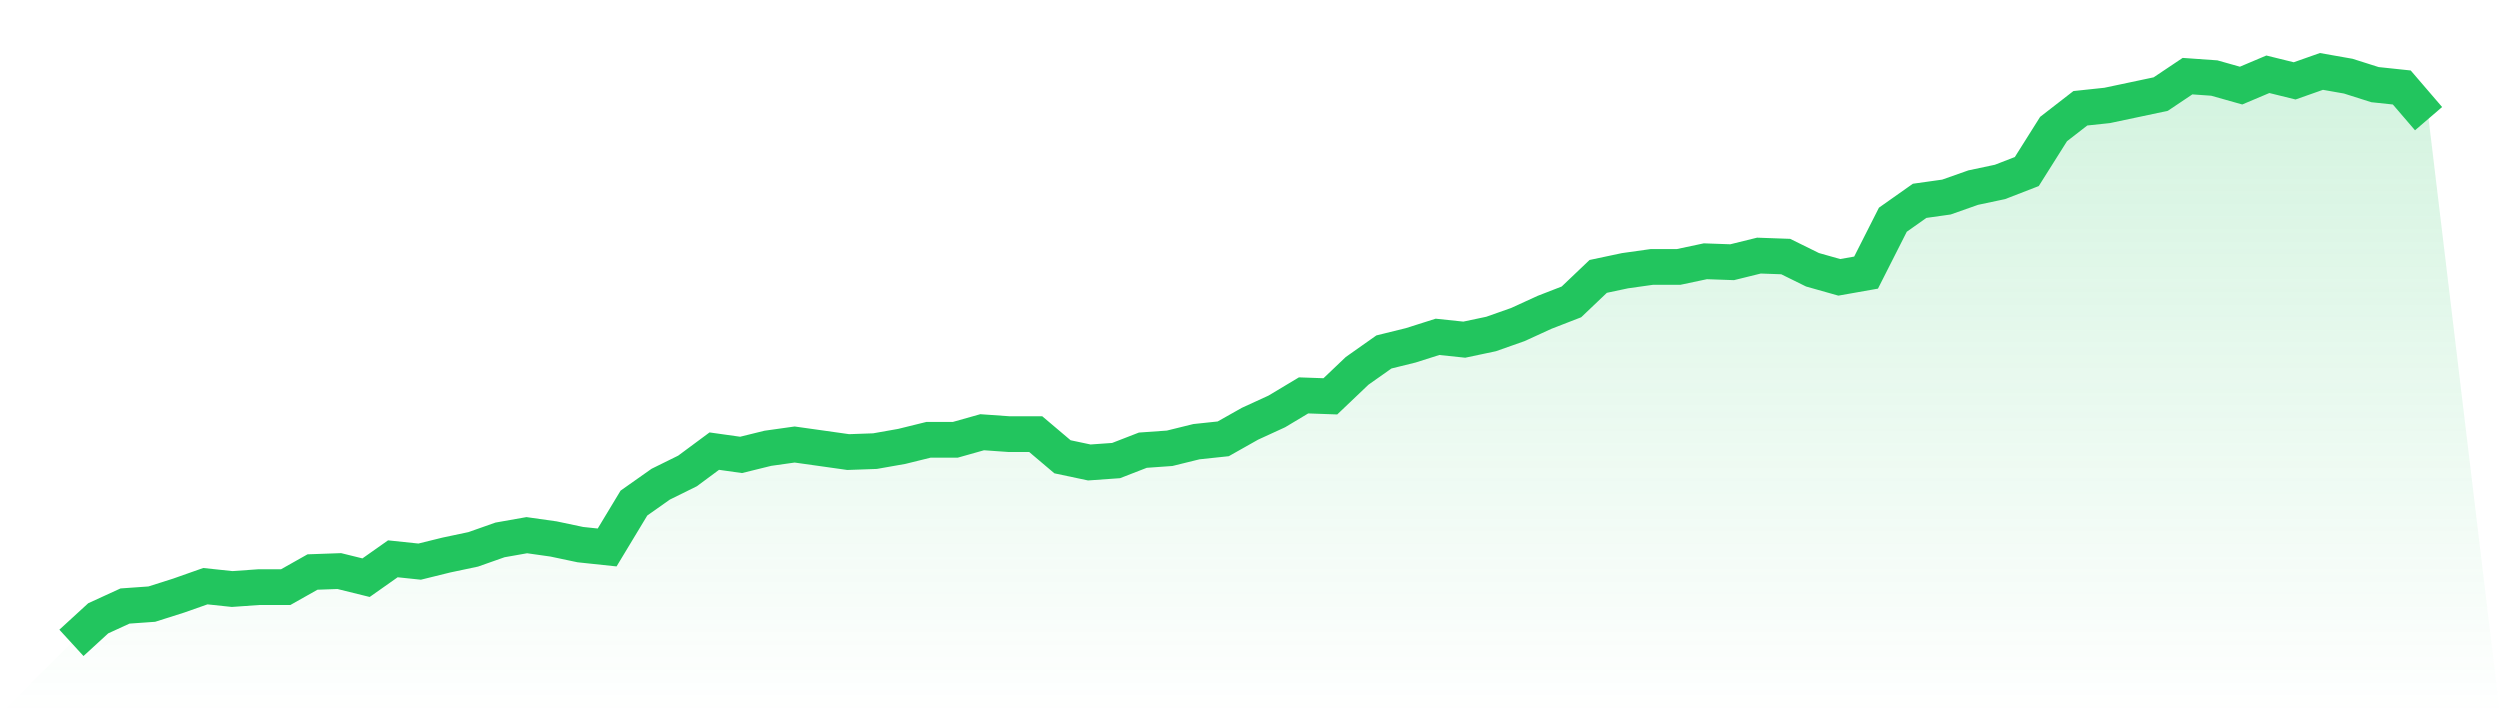
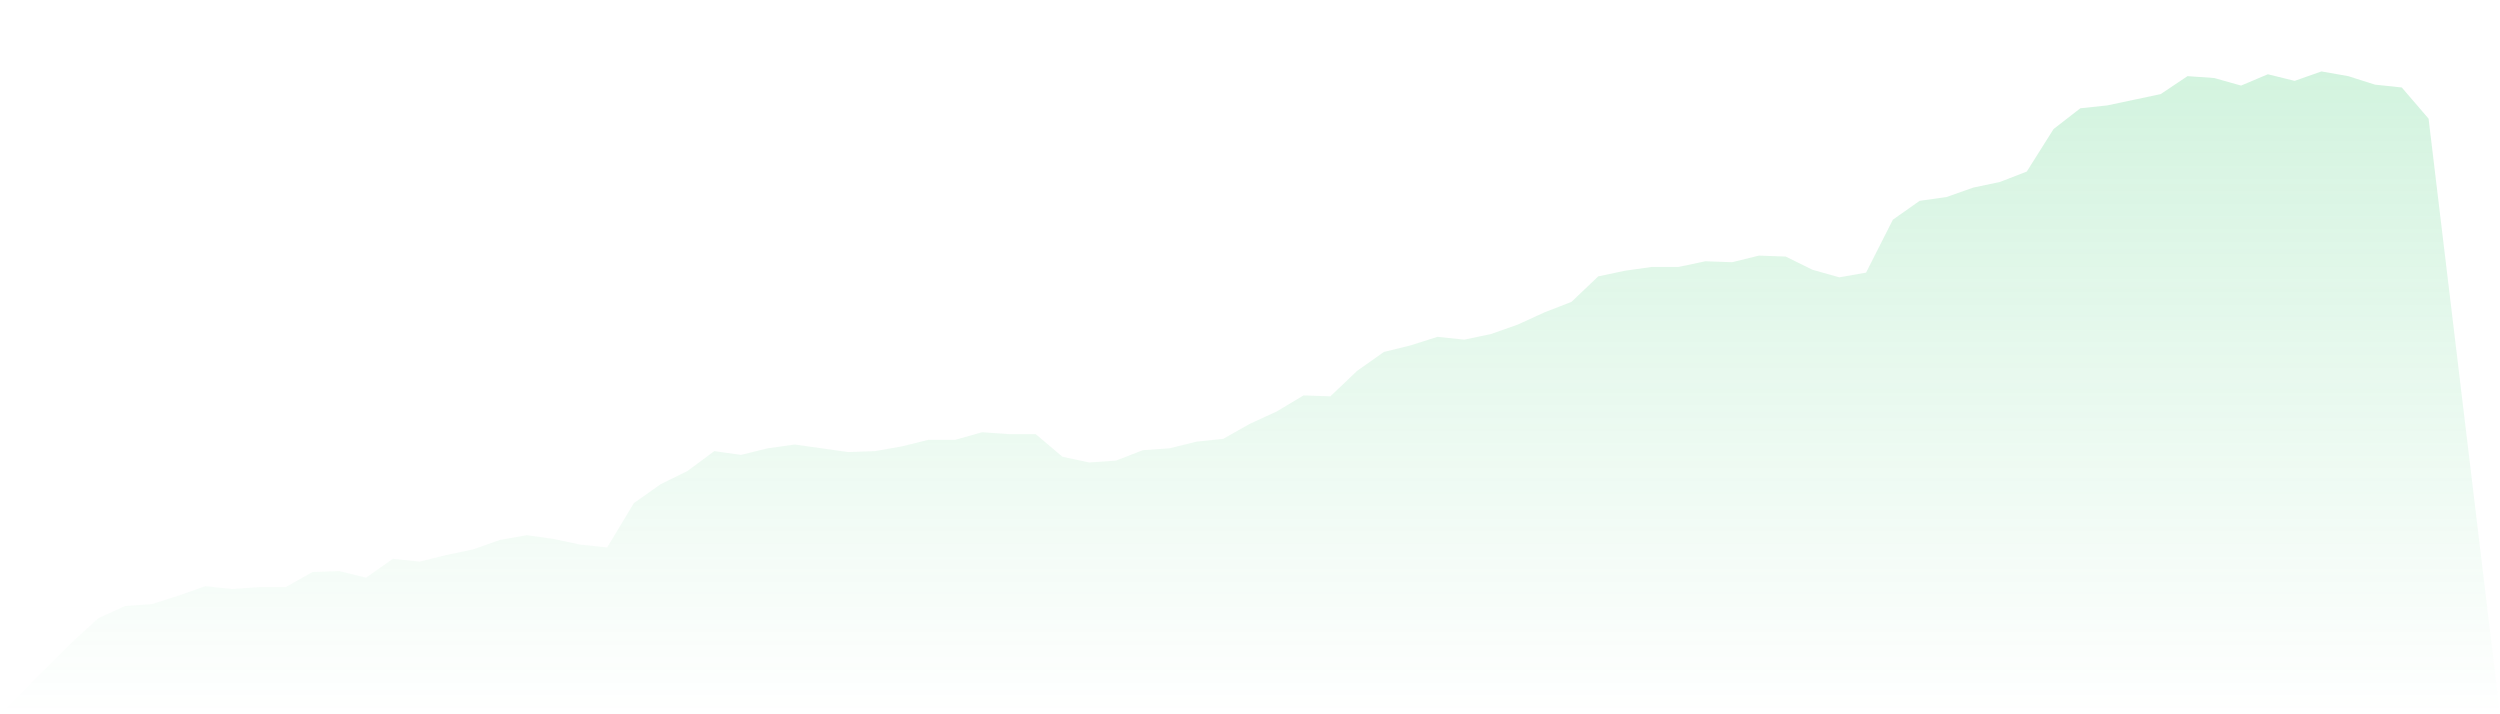
<svg xmlns="http://www.w3.org/2000/svg" viewBox="0 0 140 40">
  <defs>
    <linearGradient id="gradient" x1="0" x2="0" y1="0" y2="1">
      <stop offset="0%" stop-color="#22c55e" stop-opacity="0.2" />
      <stop offset="100%" stop-color="#22c55e" stop-opacity="0" />
    </linearGradient>
  </defs>
  <path d="M4,36 L4,36 L5.5,34.625 L7,33.937 L8.5,33.831 L10,33.355 L11.5,32.826 L13,32.985 L14.5,32.879 L16,32.879 L17.5,32.033 L19,31.98 L20.5,32.35 L22,31.293 L23.5,31.451 L25,31.081 L26.5,30.764 L28,30.235 L29.5,29.97 L31,30.182 L32.5,30.499 L34,30.658 L35.5,28.172 L37,27.114 L38.5,26.374 L40,25.263 L41.5,25.474 L43,25.104 L44.5,24.893 L46,25.104 L47.5,25.316 L49,25.263 L50.5,24.998 L52,24.628 L53.5,24.628 L55,24.205 L56.5,24.311 L58,24.311 L59.5,25.58 L61,25.898 L62.5,25.792 L64,25.21 L65.5,25.104 L67,24.734 L68.5,24.575 L70,23.729 L71.5,23.041 L73,22.142 L74.5,22.195 L76,20.767 L77.5,19.709 L79,19.339 L80.5,18.863 L82,19.021 L83.5,18.704 L85,18.175 L86.5,17.488 L88,16.906 L89.5,15.478 L91,15.16 L92.5,14.949 L94,14.949 L95.5,14.631 L97,14.684 L98.5,14.314 L100,14.367 L101.5,15.107 L103,15.531 L104.5,15.266 L106,12.304 L107.5,11.246 L109,11.035 L110.5,10.506 L112,10.188 L113.5,9.607 L115,7.226 L116.5,6.063 L118,5.904 L119.5,5.587 L121,5.269 L122.5,4.264 L124,4.37 L125.5,4.793 L127,4.159 L128.5,4.529 L130,4 L131.5,4.264 L133,4.74 L134.5,4.899 L136,6.645 L140,40 L0,40 z" fill="url(#gradient)" />
-   <path d="M4,36 L4,36 L5.5,34.625 L7,33.937 L8.5,33.831 L10,33.355 L11.5,32.826 L13,32.985 L14.5,32.879 L16,32.879 L17.5,32.033 L19,31.98 L20.5,32.35 L22,31.293 L23.5,31.451 L25,31.081 L26.5,30.764 L28,30.235 L29.5,29.97 L31,30.182 L32.5,30.499 L34,30.658 L35.5,28.172 L37,27.114 L38.5,26.374 L40,25.263 L41.5,25.474 L43,25.104 L44.5,24.893 L46,25.104 L47.5,25.316 L49,25.263 L50.5,24.998 L52,24.628 L53.5,24.628 L55,24.205 L56.5,24.311 L58,24.311 L59.5,25.58 L61,25.898 L62.5,25.792 L64,25.21 L65.5,25.104 L67,24.734 L68.5,24.575 L70,23.729 L71.5,23.041 L73,22.142 L74.5,22.195 L76,20.767 L77.5,19.709 L79,19.339 L80.5,18.863 L82,19.021 L83.5,18.704 L85,18.175 L86.5,17.488 L88,16.906 L89.5,15.478 L91,15.16 L92.5,14.949 L94,14.949 L95.5,14.631 L97,14.684 L98.5,14.314 L100,14.367 L101.5,15.107 L103,15.531 L104.5,15.266 L106,12.304 L107.5,11.246 L109,11.035 L110.5,10.506 L112,10.188 L113.5,9.607 L115,7.226 L116.5,6.063 L118,5.904 L119.5,5.587 L121,5.269 L122.5,4.264 L124,4.37 L125.5,4.793 L127,4.159 L128.5,4.529 L130,4 L131.5,4.264 L133,4.74 L134.5,4.899 L136,6.645" fill="none" stroke="#22c55e" stroke-width="2" />
</svg>